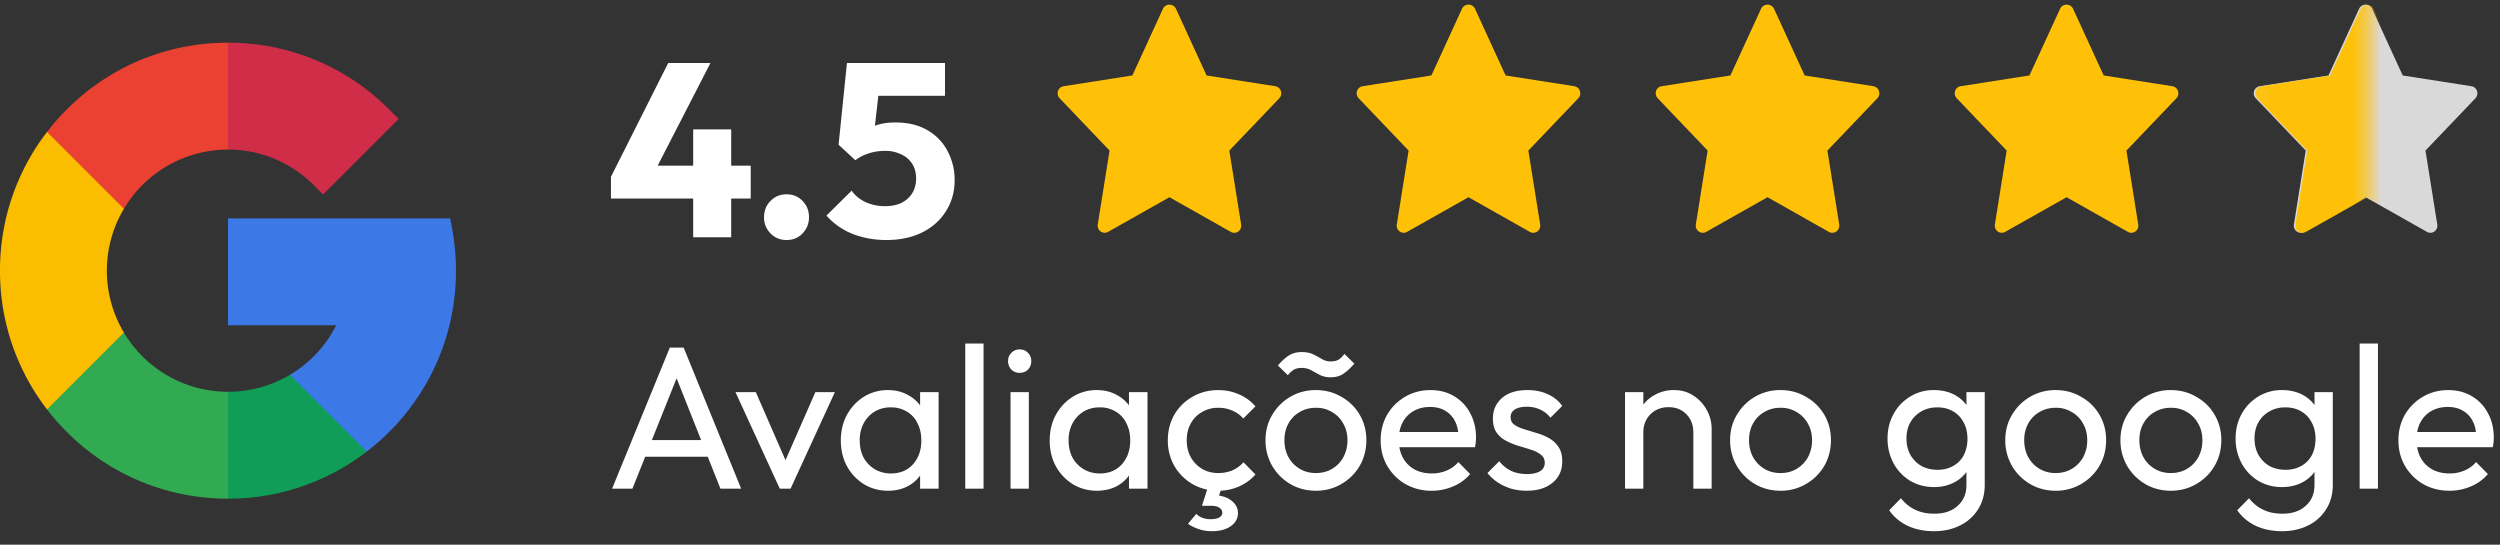
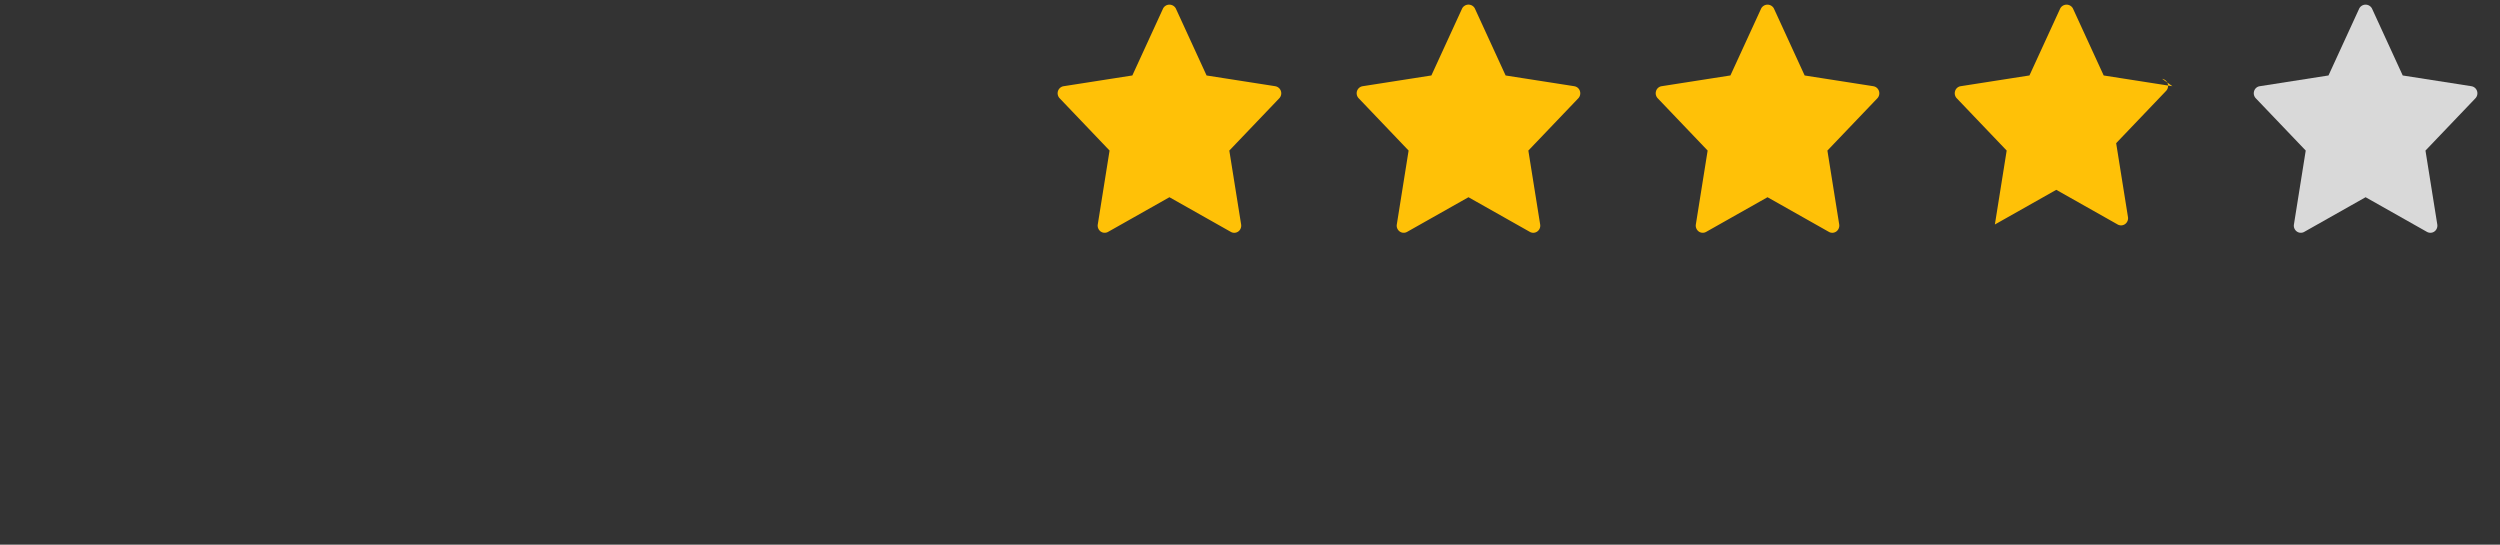
<svg xmlns="http://www.w3.org/2000/svg" viewBox="0 0 179 39" fill="none">
  <rect x="0" y="0" width="179" height="39" fill="#333333" stroke="none" />
  <g clip-path="url(#prefix__clip0_4016_16)">
-     <path d="M7.652 19.38c0-1.617.445-3.132 1.22-4.43V9.448H3.368A16.2 16.2 0 000 19.381a16.2 16.2 0 003.368 9.934h5.504V23.81a8.619 8.619 0 01-1.22-4.43z" fill="#FBBD00" />
    <path d="M16.324 28.052l-3.826 3.826 3.826 3.826a16.2 16.2 0 009.933-3.368v-5.498H20.76a8.671 8.671 0 01-4.436 1.214z" fill="#0F9D58" />
    <path d="M8.872 23.81l-5.504 5.504c.433.561.904 1.099 1.413 1.609a16.217 16.217 0 0011.543 4.78v-7.651a8.676 8.676 0 01-7.452-4.242z" fill="#31AA52" />
    <path d="M32.648 19.38c0-.992-.09-1.988-.268-2.957l-.143-.784H16.324v7.652h7.744a8.633 8.633 0 01-3.308 3.548l5.497 5.497c.562-.432 1.1-.903 1.61-1.413a16.217 16.217 0 004.78-11.542z" fill="#3C79E6" />
    <path d="M22.456 13.248l.676.677 5.411-5.41-.676-.677a16.217 16.217 0 00-11.543-4.781l-3.826 3.826 3.826 3.826c2.316 0 4.494.902 6.132 2.54z" fill="#CF2D48" />
-     <path d="M16.324 10.709V3.057c-4.36 0-8.46 1.698-11.543 4.78-.51.51-.98 1.048-1.413 1.61l5.504 5.503a8.676 8.676 0 017.452-4.241z" fill="#EB4132" />
  </g>
-   <path d="M175.381 35.136c-.689 0-1.31-.155-1.864-.466a3.568 3.568 0 01-1.31-1.295c-.32-.544-.48-1.16-.48-1.85 0-.678.155-1.29.466-1.833a3.52 3.52 0 011.281-1.281c.543-.32 1.15-.48 1.819-.48.641 0 1.204.145 1.689.436a3 3 0 011.15 1.208c.281.515.422 1.097.422 1.747 0 .097-.005.204-.014.32-.01.107-.03.233-.059.379h-5.837v-1.092h5.139l-.481.422c0-.466-.082-.859-.247-1.179a1.762 1.762 0 00-.699-.757c-.301-.184-.665-.277-1.092-.277-.446 0-.839.097-1.179.292-.34.194-.602.465-.786.815-.184.35-.277.762-.277 1.237 0 .485.097.912.292 1.281.194.36.47.64.829.845.359.194.772.29 1.238.29a2.69 2.69 0 001.062-.203c.33-.136.612-.34.845-.612l.844.86c-.33.388-.738.684-1.223.887a3.836 3.836 0 01-1.528.306zM168.951 34.99V24.597h1.31V34.99h-1.31zM163.389 38.033c-.709 0-1.34-.131-1.893-.393a3.317 3.317 0 01-1.31-1.107l.844-.858c.282.359.617.63 1.005.815.388.194.849.29 1.383.29.708 0 1.266-.188 1.674-.567.417-.369.626-.868.626-1.5v-1.717l.233-1.558-.233-1.543v-1.82h1.31v6.639c0 .66-.155 1.237-.466 1.732a3.111 3.111 0 01-1.281 1.165c-.543.281-1.174.422-1.892.422zm0-3.16a3.26 3.26 0 01-1.703-.45 3.294 3.294 0 01-1.18-1.238 3.678 3.678 0 01-.436-1.79c0-.66.145-1.247.436-1.762a3.294 3.294 0 011.18-1.237 3.182 3.182 0 011.703-.466c.543 0 1.024.107 1.441.32.417.214.747.515.99.903.252.379.388.825.407 1.34v1.833a2.689 2.689 0 01-.422 1.34 2.498 2.498 0 01-.99.888c-.417.213-.892.32-1.426.32zm.262-1.236c.427 0 .8-.093 1.121-.277.33-.184.582-.442.757-.771.174-.34.262-.733.262-1.18 0-.446-.093-.834-.277-1.164a1.877 1.877 0 00-.742-.786c-.321-.194-.699-.291-1.136-.291-.437 0-.82.097-1.15.29-.33.185-.592.447-.786.787-.184.33-.276.713-.276 1.15 0 .436.092.825.276 1.164.194.34.456.607.786.801.34.184.728.277 1.165.277zM155.435 35.136c-.68 0-1.291-.16-1.835-.48a3.604 3.604 0 01-1.295-1.296 3.626 3.626 0 01-.481-1.849c0-.67.161-1.271.481-1.805.32-.543.752-.975 1.295-1.295a3.547 3.547 0 011.835-.48c.669 0 1.276.16 1.819.48.553.31.99.737 1.31 1.28a3.51 3.51 0 01.481 1.82c0 .68-.16 1.296-.481 1.849-.32.544-.757.975-1.31 1.296-.543.32-1.15.48-1.819.48zm0-1.267c.436 0 .825-.101 1.164-.305.34-.204.607-.48.801-.83a2.53 2.53 0 00.291-1.223c0-.446-.102-.844-.306-1.193a2.089 2.089 0 00-.8-.816 2.145 2.145 0 00-1.15-.305 2.22 2.22 0 00-1.165.305c-.34.194-.606.466-.801.816-.194.349-.291.747-.291 1.193 0 .456.097.864.291 1.223.195.35.461.626.801.83.34.204.728.306 1.165.306zM147.189 35.136c-.679 0-1.29-.16-1.834-.48a3.615 3.615 0 01-1.296-1.296 3.625 3.625 0 01-.48-1.849c0-.67.16-1.271.48-1.805a3.614 3.614 0 011.296-1.295 3.546 3.546 0 011.834-.48c.67 0 1.276.16 1.82.48.553.31.99.737 1.31 1.28.32.544.48 1.15.48 1.82 0 .68-.16 1.296-.48 1.849-.32.544-.757.975-1.31 1.296a3.52 3.52 0 01-1.82.48zm0-1.267a2.22 2.22 0 001.165-.305c.34-.204.606-.48.8-.83a2.52 2.52 0 00.292-1.223c0-.446-.102-.844-.306-1.193a2.084 2.084 0 00-.801-.816 2.143 2.143 0 00-1.15-.305c-.436 0-.825.102-1.164.305-.34.194-.607.466-.801.816-.194.349-.291.747-.291 1.193 0 .456.097.864.291 1.223.194.35.461.626.801.83.339.204.728.306 1.164.306zM138.468 38.033c-.708 0-1.339-.131-1.892-.393a3.303 3.303 0 01-1.31-1.107l.844-.858c.281.359.616.63 1.004.815.388.194.849.29 1.383.29.709 0 1.267-.188 1.674-.567.418-.369.626-.868.626-1.5v-1.717l.233-1.558-.233-1.543v-1.82h1.31v6.639c0 .66-.155 1.237-.465 1.732a3.111 3.111 0 01-1.281 1.165c-.544.281-1.175.422-1.893.422zm0-3.16c-.631 0-1.198-.15-1.703-.45a3.284 3.284 0 01-1.179-1.238 3.68 3.68 0 01-.437-1.79c0-.66.146-1.247.437-1.762a3.284 3.284 0 011.179-1.237 3.184 3.184 0 011.703-.466c.544 0 1.024.107 1.441.32.418.214.748.515.99.903.252.379.388.825.408 1.34v1.833c-.029.505-.17.952-.422 1.34a2.511 2.511 0 01-.99.888 3.09 3.09 0 01-1.427.32zm.262-1.236c.427 0 .801-.093 1.121-.277.33-.184.582-.442.757-.771a2.54 2.54 0 00.262-1.18c0-.446-.092-.834-.277-1.164a1.87 1.87 0 00-.742-.786c-.32-.194-.699-.291-1.135-.291-.437 0-.821.097-1.15.29-.33.185-.592.447-.787.787-.184.33-.276.713-.276 1.15 0 .436.092.825.276 1.164.195.34.457.607.787.801.339.184.727.277 1.164.277zM127.486 35.136c-.679 0-1.291-.16-1.834-.48a3.6 3.6 0 01-1.296-1.296 3.625 3.625 0 01-.48-1.849c0-.67.16-1.271.48-1.805.32-.543.752-.975 1.296-1.295a3.543 3.543 0 011.834-.48c.67 0 1.276.16 1.82.48.553.31.989.737 1.31 1.28.32.544.48 1.15.48 1.82 0 .68-.16 1.296-.48 1.849a3.576 3.576 0 01-1.31 1.296 3.52 3.52 0 01-1.82.48zm0-1.267c.437 0 .825-.101 1.164-.305.34-.204.607-.48.801-.83a2.53 2.53 0 00.291-1.223c0-.446-.102-.844-.305-1.193a2.091 2.091 0 00-.801-.816 2.143 2.143 0 00-1.15-.305 2.22 2.22 0 00-1.165.305 2.089 2.089 0 00-.8.816c-.194.349-.291.747-.291 1.193 0 .456.097.864.291 1.223.194.35.461.626.8.83.34.204.728.306 1.165.306zM121.243 34.99v-4.032c0-.524-.165-.956-.495-1.295-.33-.34-.757-.51-1.281-.51-.349 0-.66.078-.931.233a1.69 1.69 0 00-.641.64 1.847 1.847 0 00-.233.932l-.539-.306c0-.524.117-.99.35-1.397a2.51 2.51 0 01.975-.96 2.757 2.757 0 011.412-.365c.524 0 .985.131 1.383.393.408.262.728.607.961 1.034.233.417.349.864.349 1.339v4.294h-1.31zm-4.891 0v-6.914h1.31v6.914h-1.31zM109.31 35.136c-.389 0-.757-.049-1.107-.146a4.012 4.012 0 01-.946-.436 3.421 3.421 0 01-.757-.684l.844-.845c.253.31.544.544.874.699.33.146.699.218 1.106.218.408 0 .723-.068.946-.203a.677.677 0 00.335-.597c0-.253-.092-.447-.276-.583a1.97 1.97 0 00-.685-.349c-.281-.097-.582-.19-.902-.277a5.476 5.476 0 01-.888-.363 1.981 1.981 0 01-.699-.597c-.174-.253-.262-.587-.262-1.005 0-.417.102-.776.306-1.077.204-.31.485-.548.844-.713.369-.165.811-.248 1.325-.248.543 0 1.024.097 1.441.291.427.185.776.466 1.048.845l-.844.844a1.939 1.939 0 00-.728-.582 2.182 2.182 0 00-.961-.204c-.378 0-.669.068-.873.204a.606.606 0 00-.291.538c0 .233.087.413.262.539.174.126.402.233.684.32.291.087.592.18.902.277.311.087.607.208.888.364.282.155.51.364.685.626.184.262.276.606.276 1.033 0 .65-.233 1.165-.699 1.543-.456.379-1.072.568-1.848.568zM102.51 35.136a3.742 3.742 0 01-1.864-.466 3.57 3.57 0 01-1.31-1.295c-.32-.544-.48-1.16-.48-1.85 0-.678.155-1.29.466-1.833.32-.544.747-.97 1.281-1.281.543-.32 1.15-.48 1.819-.48.641 0 1.204.145 1.689.436a3 3 0 011.15 1.208c.281.515.422 1.097.422 1.747a3.496 3.496 0 01-.073.699h-5.837v-1.092h5.138l-.48.422c0-.466-.082-.859-.247-1.179a1.762 1.762 0 00-.699-.757c-.301-.184-.665-.277-1.092-.277-.446 0-.839.097-1.179.292-.34.194-.602.465-.786.815-.185.35-.277.762-.277 1.237 0 .485.097.912.291 1.281.195.36.471.64.83.845.359.194.772.29 1.238.29a2.69 2.69 0 001.062-.203c.33-.136.612-.34.845-.612l.844.86c-.33.388-.738.684-1.223.887a3.836 3.836 0 01-1.528.306zM94.22 35.136c-.679 0-1.29-.16-1.834-.48a3.604 3.604 0 01-1.295-1.296 3.622 3.622 0 01-.48-1.849c0-.67.16-1.271.48-1.805.32-.543.752-.975 1.295-1.295a3.544 3.544 0 011.835-.48c.67 0 1.276.16 1.82.48.553.31.99.737 1.31 1.28.32.544.48 1.15.48 1.82 0 .68-.16 1.296-.48 1.849-.32.544-.757.975-1.31 1.296-.544.32-1.15.48-1.82.48zm0-1.267c.437 0 .826-.101 1.165-.305.34-.204.607-.48.8-.83a2.53 2.53 0 00.292-1.223c0-.446-.102-.844-.306-1.193a2.086 2.086 0 00-.8-.816 2.144 2.144 0 00-1.15-.305c-.437 0-.825.102-1.165.305-.34.195-.606.466-.8.816-.195.349-.292.747-.292 1.193 0 .456.097.864.291 1.223.195.35.461.626.801.83.34.204.728.306 1.165.306zm1.063-6.856a1.71 1.71 0 01-.8-.175 199.88 199.88 0 01-.612-.334 1.336 1.336 0 00-.655-.16c-.242 0-.436.043-.582.13a1.576 1.576 0 00-.422.393l-.713-.698c.242-.291.494-.524.756-.699.263-.175.578-.262.947-.262.32 0 .592.053.815.16.223.107.432.219.626.335.194.116.403.175.626.175.242 0 .436-.044.582-.131.146-.097.281-.233.408-.408l.713.699c-.252.29-.51.529-.772.713-.252.175-.558.262-.917.262zM87.226 35.136c-.679 0-1.295-.16-1.848-.48a3.605 3.605 0 01-1.296-1.296 3.683 3.683 0 01-.466-1.834c0-.68.156-1.29.466-1.834.32-.544.752-.97 1.296-1.281.553-.32 1.17-.48 1.848-.48.534 0 1.03.101 1.485.305.456.194.85.48 1.18.859l-.874.873a2 2 0 00-.786-.568 2.414 2.414 0 00-1.005-.203 2.22 2.22 0 00-1.164.305c-.34.194-.607.466-.8.816-.195.349-.292.752-.292 1.208 0 .456.097.859.291 1.208.194.35.461.626.8.83.34.204.729.306 1.165.306.37 0 .704-.064 1.005-.19.31-.136.577-.33.8-.582l.86.873c-.32.37-.714.656-1.18.86a3.598 3.598 0 01-1.485.305zm-.465 2.897c-.34 0-.646-.049-.917-.146a3.251 3.251 0 01-.787-.378l.597-.714c.117.117.257.21.422.277.175.068.374.102.597.102.291 0 .505-.044.64-.131.137-.087.204-.199.204-.335s-.067-.252-.203-.35c-.136-.096-.34-.145-.612-.145h-.64l.451-1.412h.99l-.335 1.048-.48-.393c.592-.02 1.062.092 1.412.335.359.252.538.568.538.946 0 .379-.17.69-.51.932-.339.242-.795.364-1.367.364zM78.535 35.136c-.63 0-1.203-.155-1.718-.466a3.486 3.486 0 01-1.222-1.295c-.291-.544-.437-1.155-.437-1.835 0-.679.145-1.29.437-1.834.3-.543.703-.975 1.208-1.295a3.21 3.21 0 011.732-.48c.524 0 .99.11 1.398.334a2.613 2.613 0 011.427 2.227v2.082c-.03.495-.17.936-.423 1.325a2.577 2.577 0 01-.99.917c-.407.213-.878.32-1.412.32zm.219-1.237c.65 0 1.174-.219 1.572-.656.398-.446.597-1.014.597-1.703 0-.475-.093-.888-.277-1.237a1.903 1.903 0 00-.757-.83 2.143 2.143 0 00-1.15-.305 2.22 2.22 0 00-1.165.305 2.2 2.2 0 00-.786.845 2.55 2.55 0 00-.276 1.208c0 .466.092.878.276 1.237.195.35.461.626.801.83.34.204.728.306 1.165.306zm2.081 1.091v-1.863l.248-1.689-.248-1.674v-1.688h1.325v6.914h-1.325zM72.354 34.99v-6.914h1.31v6.914h-1.31zm.655-8.297a.808.808 0 01-.597-.233.858.858 0 01-.233-.612.79.79 0 01.233-.582.783.783 0 01.597-.247c.242 0 .441.082.597.247a.79.79 0 01.233.582.858.858 0 01-.233.612.808.808 0 01-.597.233zM69.112 34.99V24.597h1.31V34.99h-1.31zM63.58 35.136c-.63 0-1.203-.155-1.718-.466a3.486 3.486 0 01-1.223-1.295c-.29-.544-.436-1.155-.436-1.835 0-.679.145-1.29.436-1.834.301-.543.704-.975 1.209-1.295a3.21 3.21 0 011.732-.48c.524 0 .99.11 1.398.334a2.613 2.613 0 011.427 2.227v2.082c-.03.495-.17.936-.423 1.325a2.577 2.577 0 01-.99.917c-.407.213-.878.32-1.412.32zm.218-1.237c.65 0 1.175-.219 1.573-.656.397-.446.596-1.014.596-1.703 0-.475-.092-.888-.276-1.237a1.903 1.903 0 00-.757-.83 2.143 2.143 0 00-1.15-.305 2.22 2.22 0 00-1.165.305 2.2 2.2 0 00-.786.845 2.55 2.55 0 00-.276 1.208c0 .466.092.878.276 1.237.194.35.461.626.8.83.34.204.729.306 1.165.306zm2.082 1.091v-1.863l.248-1.689-.248-1.674v-1.688h1.325v6.914H65.88zM55.833 34.99l-3.173-6.914h1.456l2.547 5.837h-.844l2.562-5.837h1.397l-3.173 6.914h-.772zM43.824 34.99l4.135-10.102h.99l4.119 10.102h-1.485l-3.392-8.545h.51L45.28 34.99h-1.456zm1.965-2.285V31.51h5.314v1.194h-5.314zM63.454 17.185c-.86 0-1.668-.147-2.422-.442a4.914 4.914 0 01-1.857-1.308l1.804-1.786c.224.33.548.601.972.813.436.2.908.3 1.414.3.448 0 .837-.076 1.167-.229.33-.165.59-.395.778-.69.189-.306.283-.66.283-1.06 0-.413-.094-.766-.283-1.061a1.785 1.785 0 00-.795-.672 2.497 2.497 0 00-1.132-.247c-.424 0-.813.059-1.167.176a3.038 3.038 0 00-.972.495l.23-1.767c.27-.213.53-.384.778-.513.247-.142.518-.248.813-.318.294-.071.642-.106 1.043-.106.92 0 1.691.188 2.316.565a3.655 3.655 0 011.432 1.503 4.36 4.36 0 01.495 2.069c0 .825-.206 1.561-.619 2.21-.4.648-.966 1.154-1.697 1.52-.73.365-1.591.548-2.581.548zm-2.21-5.71l-1.202-1.114.6-5.852h2.511l-.654 5.799-1.255 1.166zm-.23-4.615l-.371-2.351h7.019V6.86h-6.648zM56.315 17.185c-.46 0-.843-.16-1.15-.478a1.597 1.597 0 01-.459-1.149c0-.471.153-.86.46-1.167a1.53 1.53 0 011.149-.477c.471 0 .854.16 1.149.477.306.307.46.696.46 1.167 0 .448-.154.831-.46 1.15-.295.318-.678.477-1.15.477zM43.744 12.659l4.102-8.15h3.023l-4.19 8.15h-2.935zm0 1.556v-1.556l.92-.796h9.087v2.352H43.744zm5.888 2.775V9.265h2.722v7.725h-2.722z" fill="#fff" />
  <path d="M176.957 6.173l-4.922-.769L169.83.601a.524.524 0 00-.452-.268.515.515 0 00-.453.268l-2.205 4.802-4.924.77a.498.498 0 00-.399.343.52.52 0 00.117.52l3.576 3.744-.845 5.294a.516.516 0 00.206.5.493.493 0 00.529.03l4.397-2.483 4.396 2.483a.497.497 0 00.704-.249.525.525 0 00.033-.28l-.846-5.294 3.576-3.743a.522.522 0 00.116-.52.505.505 0 00-.398-.343l-.001-.002z" fill="#D9D9D9" />
-   <path d="M91.313 6.173l-4.922-.769L84.186.601a.527.527 0 00-.453-.268.512.512 0 00-.453.268l-2.204 4.802-4.924.77a.511.511 0 00-.412.62c.02.09.065.175.13.242l3.575 3.745-.845 5.294a.521.521 0 00.206.5.495.495 0 00.53.03l4.396-2.483 4.397 2.483a.493.493 0 00.703-.249.522.522 0 00.033-.28l-.846-5.294 3.576-3.743a.516.516 0 00.117-.52.511.511 0 00-.399-.343v-.002zM112.724 6.173l-4.922-.769-2.205-4.803a.515.515 0 00-.906 0l-2.204 4.802-4.924.77a.51.51 0 00-.412.62c.02.09.065.175.13.242l3.575 3.745-.845 5.294a.515.515 0 00.206.5.493.493 0 00.529.03l4.397-2.483 4.397 2.483a.492.492 0 00.53-.03.51.51 0 00.206-.499l-.846-5.294 3.576-3.743a.522.522 0 00-.035-.749.5.5 0 00-.247-.114v-.002zM134.135 6.173l-4.922-.769-2.205-4.803a.52.52 0 00-.453-.268.52.52 0 00-.452.269l-2.205 4.8-4.924.77a.494.494 0 00-.399.344.52.52 0 00.117.52l3.575 3.744-.845 5.294a.525.525 0 00.206.5.496.496 0 00.53.03l4.396-2.483 4.397 2.483a.492.492 0 00.53-.03.526.526 0 00.207-.5l-.846-5.293 3.576-3.743a.52.52 0 00-.036-.748.496.496 0 00-.247-.115v-.002zM155.546 6.173l-4.922-.769-2.205-4.803a.52.52 0 00-.453-.268.52.52 0 00-.452.269l-2.205 4.8-4.924.77a.494.494 0 00-.399.344.52.52 0 00.117.52l3.575 3.744-.845 5.294a.525.525 0 00.206.5.496.496 0 00.53.03l4.396-2.483 4.397 2.483a.492.492 0 00.53-.03.516.516 0 00.207-.5l-.846-5.293 3.576-3.743a.52.52 0 00-.036-.748.497.497 0 00-.246-.115l-.001-.002z" fill="#FFC107" />
+   <path d="M91.313 6.173l-4.922-.769L84.186.601a.527.527 0 00-.453-.268.512.512 0 00-.453.268l-2.204 4.802-4.924.77a.511.511 0 00-.412.62c.02.09.065.175.13.242l3.575 3.745-.845 5.294a.521.521 0 00.206.5.495.495 0 00.53.03l4.396-2.483 4.397 2.483a.493.493 0 00.703-.249.522.522 0 00.033-.28l-.846-5.294 3.576-3.743a.516.516 0 00.117-.52.511.511 0 00-.399-.343v-.002zM112.724 6.173l-4.922-.769-2.205-4.803a.515.515 0 00-.906 0l-2.204 4.802-4.924.77a.51.51 0 00-.412.62c.02.09.065.175.13.242l3.575 3.745-.845 5.294a.515.515 0 00.206.5.493.493 0 00.529.03l4.397-2.483 4.397 2.483a.492.492 0 00.53-.03.51.51 0 00.206-.499l-.846-5.294 3.576-3.743a.522.522 0 00-.035-.749.5.5 0 00-.247-.114v-.002zM134.135 6.173l-4.922-.769-2.205-4.803a.52.52 0 00-.453-.268.52.52 0 00-.452.269l-2.205 4.8-4.924.77a.494.494 0 00-.399.344.52.52 0 00.117.52l3.575 3.744-.845 5.294a.525.525 0 00.206.5.496.496 0 00.53.03l4.396-2.483 4.397 2.483a.492.492 0 00.53-.03.526.526 0 00.207-.5l-.846-5.293 3.576-3.743a.52.52 0 00-.036-.748.496.496 0 00-.247-.115v-.002zM155.546 6.173l-4.922-.769-2.205-4.803a.52.52 0 00-.453-.268.52.52 0 00-.452.269l-2.205 4.8-4.924.77a.494.494 0 00-.399.344.52.52 0 00.117.52l3.575 3.744-.845 5.294l4.396-2.483 4.397 2.483a.492.492 0 00.53-.03.516.516 0 00.207-.5l-.846-5.293 3.576-3.743a.52.52 0 00-.036-.748.497.497 0 00-.246-.115l-.001-.002z" fill="#FFC107" />
  <g clip-path="url(#prefix__clip1_4016_16)">
    <mask id="prefix__a" style="mask-type:luminance" maskUnits="userSpaceOnUse" x="161" y="0" width="9" height="17">
-       <path d="M169.606 0h-8.5v17h8.5V0z" fill="#fff" />
-     </mask>
+       </mask>
    <g mask="url(#prefix__a)">
      <path d="M177.063 6.182l-4.922-.768-2.205-4.803a.52.52 0 00-.452-.269.512.512 0 00-.453.269l-2.205 4.802-4.924.77a.498.498 0 00-.399.342.52.52 0 00.117.52l3.576 3.745-.845 5.294a.514.514 0 00.206.5.492.492 0 00.529.03l4.397-2.483 4.396 2.483a.496.496 0 00.704-.249.525.525 0 00.033-.28l-.846-5.295 3.576-3.742a.522.522 0 00.116-.52.505.505 0 00-.398-.343l-.001-.003z" fill="#FFC107" />
    </g>
  </g>
  <defs>
    <clipPath id="prefix__clip0_4016_16">
-       <path fill="#fff" transform="translate(0 3.057)" d="M0 0h32.648v32.648H0z" />
-     </clipPath>
+       </clipPath>
    <clipPath id="prefix__clip1_4016_16">
      <path fill="#fff" transform="translate(161.106)" d="M0 0h17v17H0z" />
    </clipPath>
  </defs>
</svg>